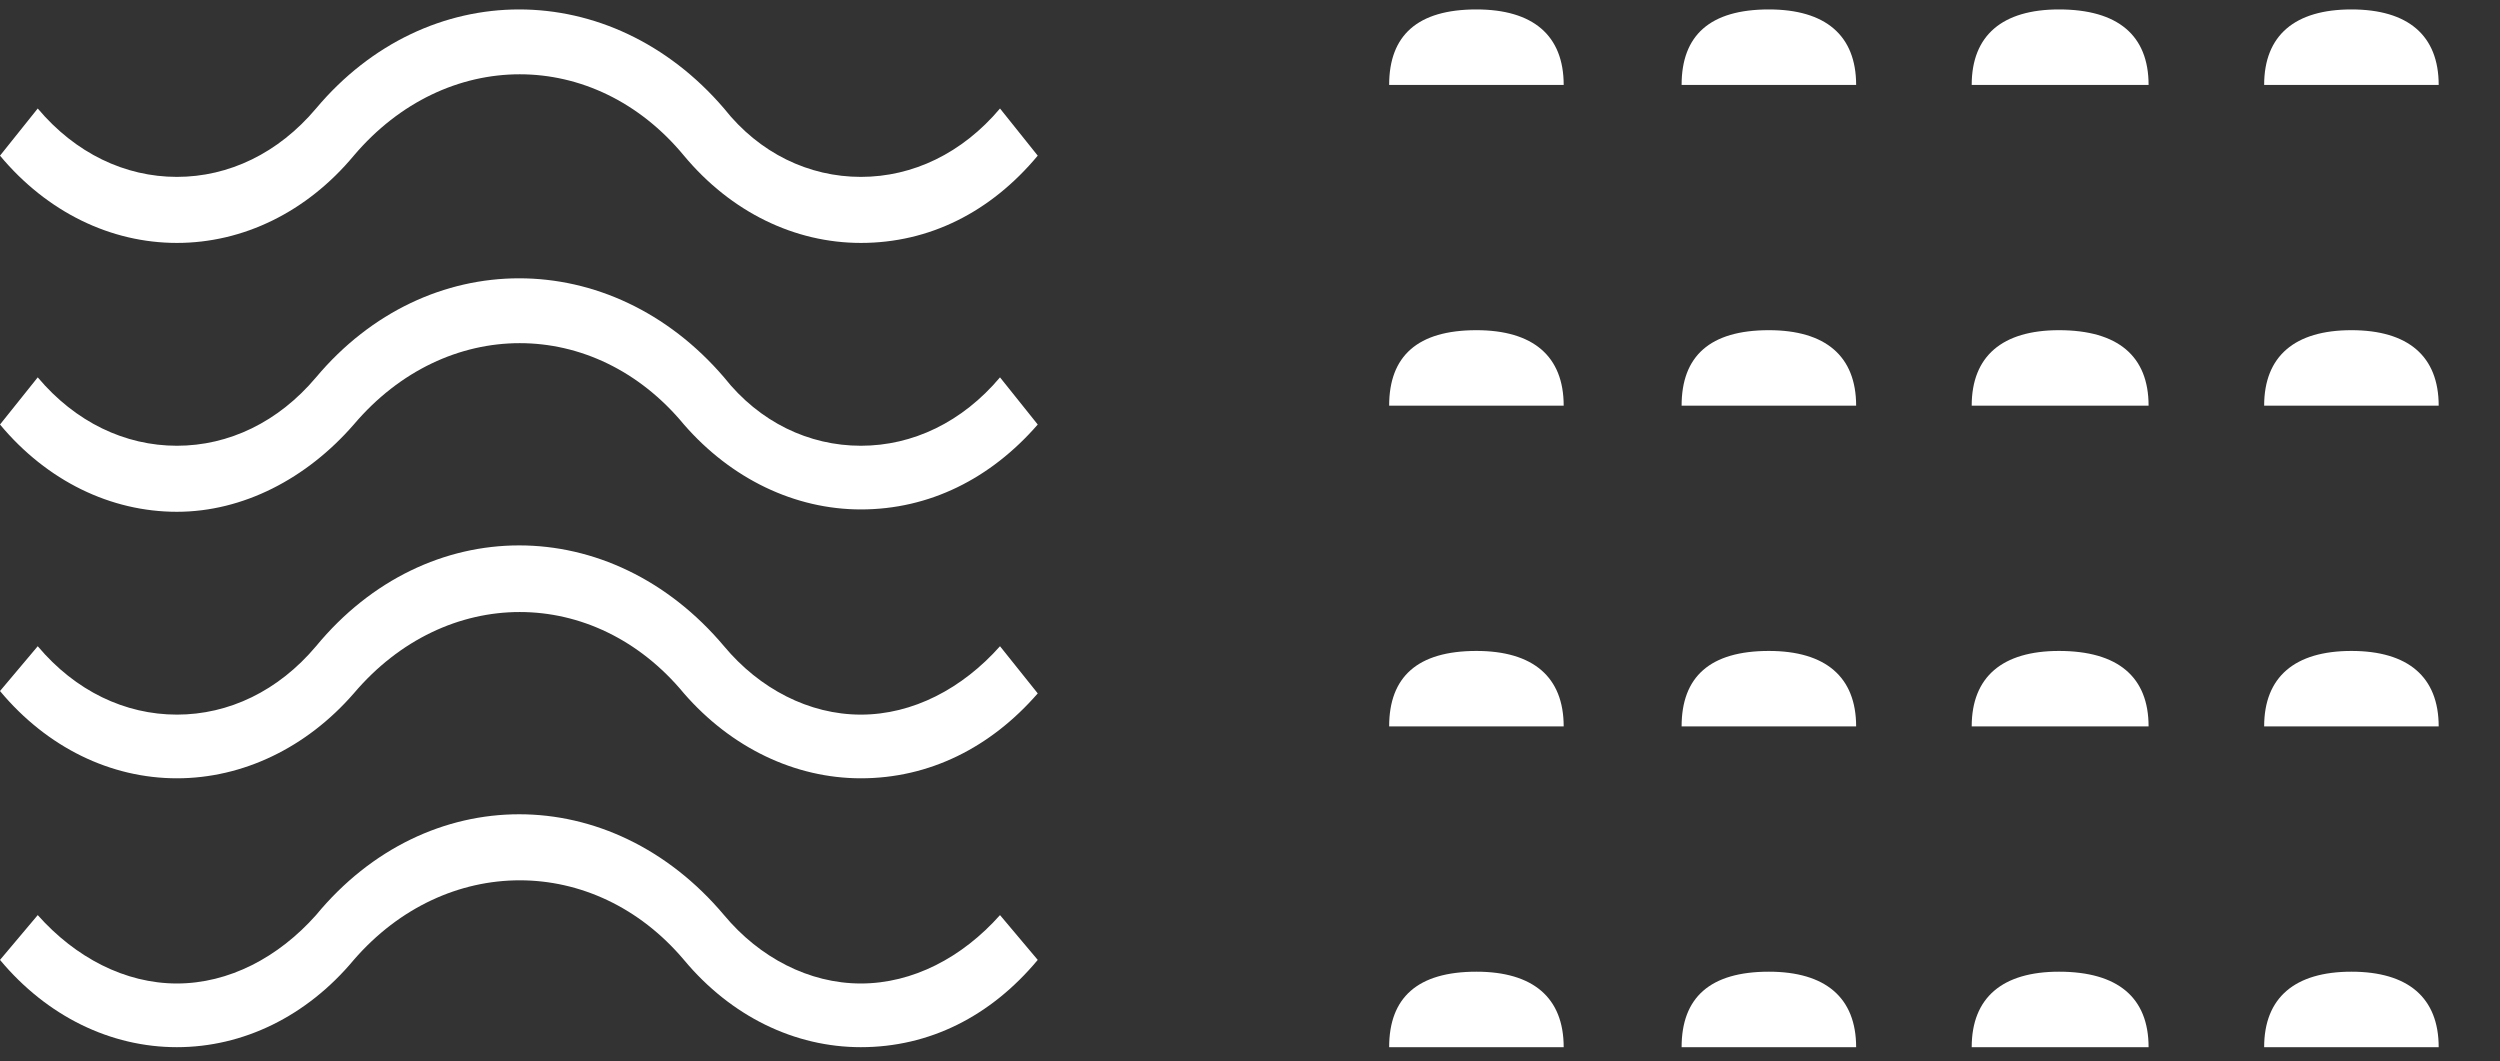
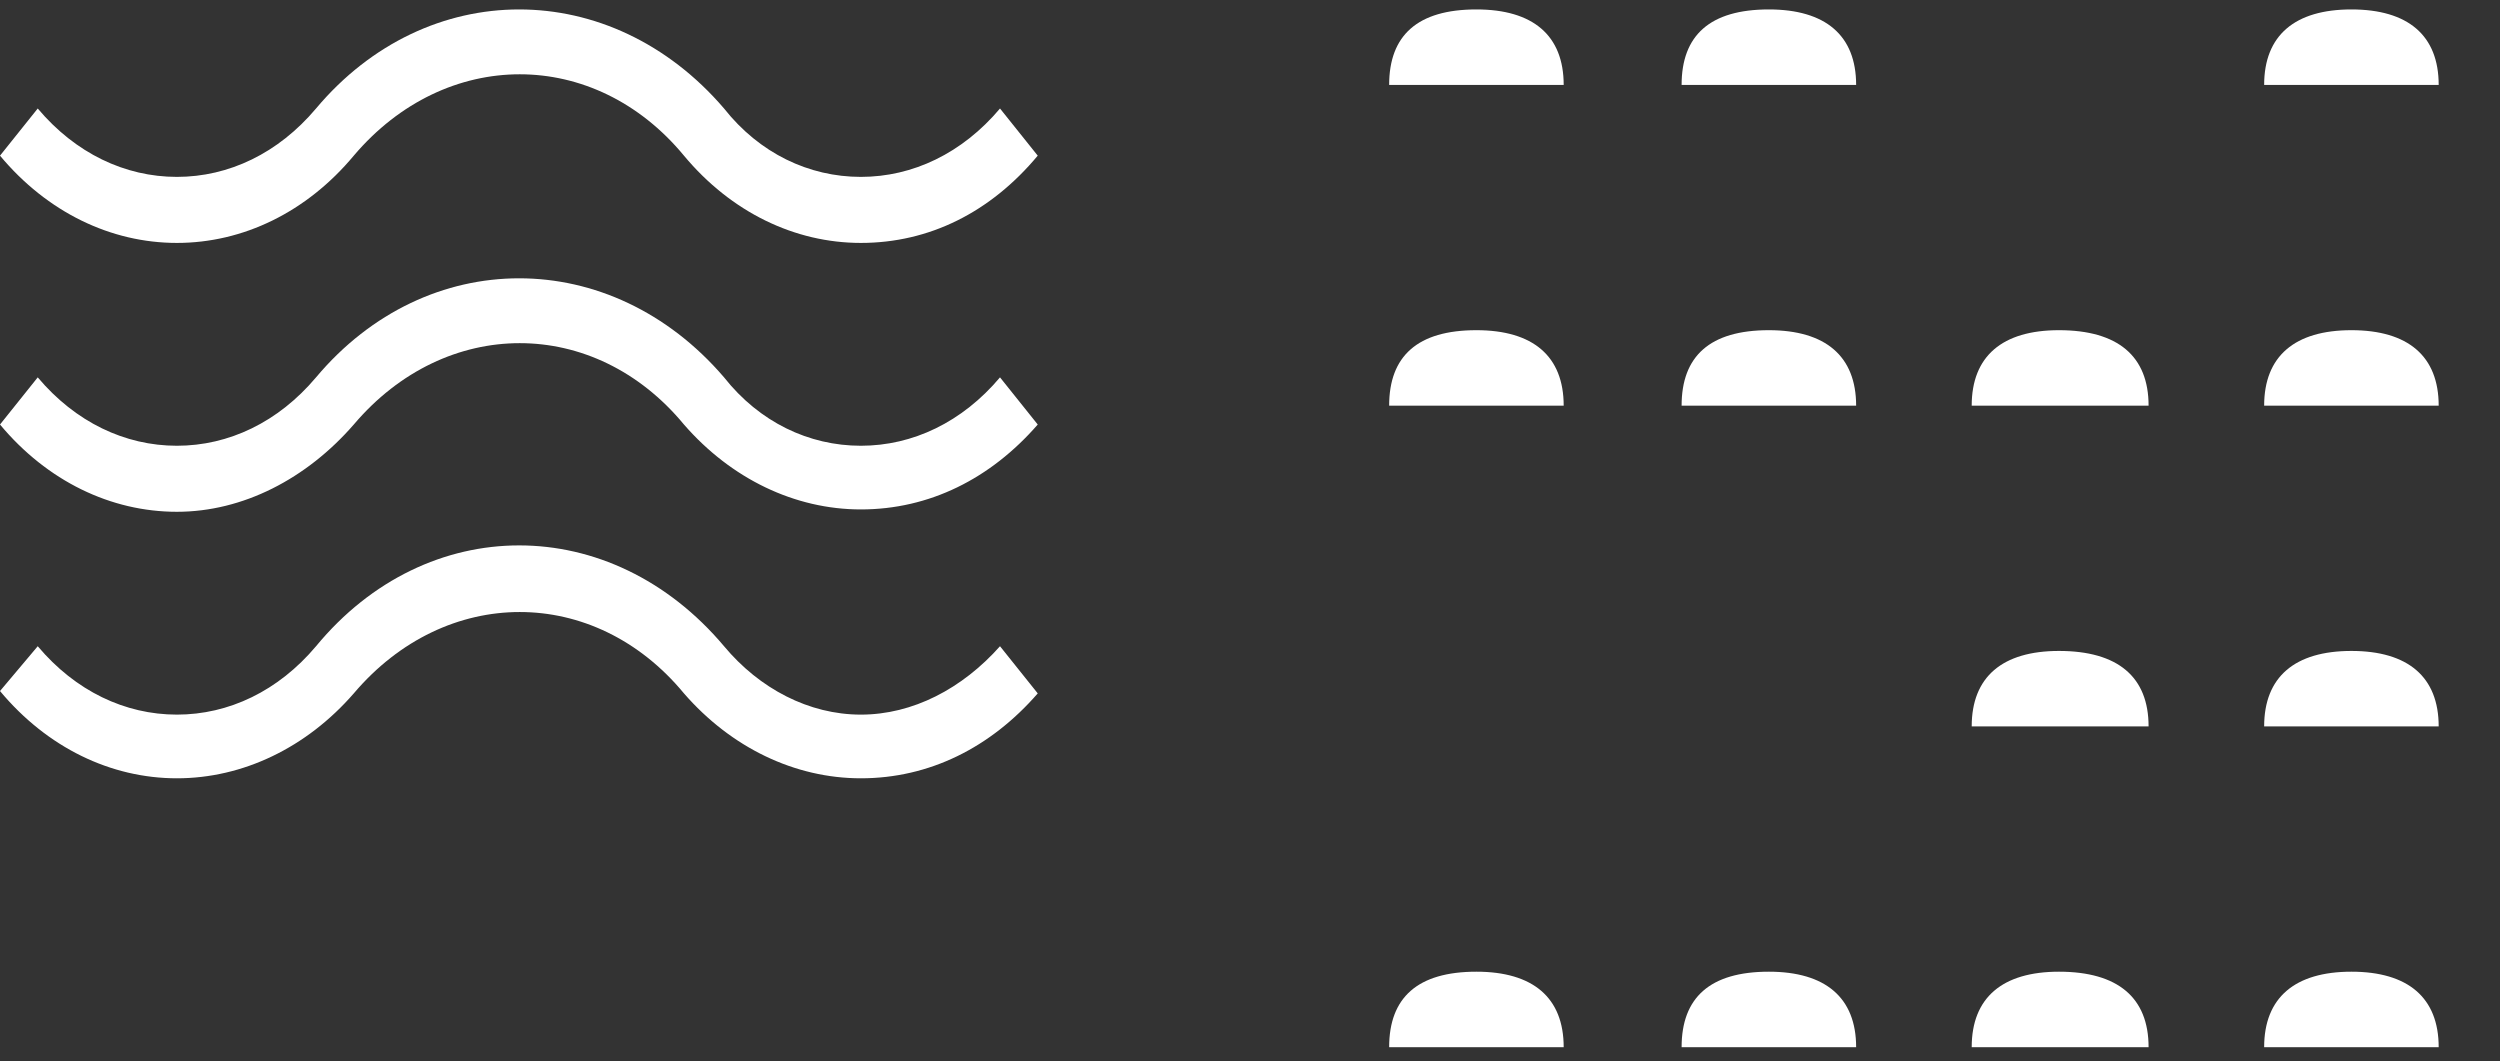
<svg xmlns="http://www.w3.org/2000/svg" version="1.2" viewBox="0 0 106 45" width="106" height="45">
  <rect x="0" y="0" width="106" height="45" fill="#333333" stroke="none" />
  <title>Fichier 5-svg</title>
  <style>
		.s0 { fill: #ffffff } 
	</style>
  <g id="Massages">
-     <path id="Layer" class="s0" d="m155.9 44.6c1.4-1.1 11.5-9.6 3.1-22.9-7.1-11.3 1.1-18.2 2.4-19.2l-1.6-2.3c-1.4 1.1-11.5 9.6-3.2 22.9 7.1 11.3-1 18.2-2.3 19.2l0.8 1.1z" />
    <path id="Layer" class="s0" d="m132.5 44.6c1.4-1.1 11.5-9.6 3.2-22.9-7.1-11.3 1-18.2 2.3-19.2l-1.6-2.3c-1.4 1.1-11.5 9.6-3.1 22.9 7.1 11.3-1 18.2-2.4 19.2l0.8 1.1z" />
    <path id="Layer" class="s0" d="m144.2 44.6c1.4-1.1 11.5-9.6 3.1-22.9-7.1-11.3 1.1-18.2 2.4-19.2l-1.6-2.3c-1.4 1.1-11.5 9.6-3.1 22.9 7 11.3-1.1 18.2-2.4 19.2l0.8 1.1z" />
    <path id="Layer" class="s0" d="m120.9 44.6c1.4-1.1 11.5-9.6 3.1-22.9-7.1-11.3 1.1-18.2 2.4-19.2l-1.6-2.3c-1.4 1.1-11.5 9.6-3.2 22.9 7.1 11.3-1 18.2-2.3 19.2l0.8 1.1z" />
    <path id="Layer" class="s0" d="m96 44.4c0-2.1 1.3-3.2 3.7-3.2 2.4 0 3.7 1.1 3.7 3.2z" />
    <path id="Layer" class="s0" d="m83.6 44.4c0-2.1 1.3-3.2 3.7-3.2 2.5 0 3.8 1.1 3.8 3.2z" />
    <path id="Layer" class="s0" d="m71.3 44.4c0-2.1 1.2-3.2 3.7-3.2 2.4 0 3.7 1.1 3.7 3.2z" />
    <path id="Layer" class="s0" d="m58.9 44.4c0-2.1 1.2-3.2 3.7-3.2 2.4 0 3.7 1.1 3.7 3.2z" />
    <path id="Layer" class="s0" d="m96 3.6c0-2.1 1.3-3.2 3.7-3.2 2.4 0 3.7 1.1 3.7 3.2z" />
-     <path id="Layer" class="s0" d="m83.6 3.6c0-2.1 1.3-3.2 3.7-3.2 2.5 0 3.8 1.1 3.8 3.2z" />
    <path id="Layer" class="s0" d="m71.3 3.6c0-2.1 1.2-3.2 3.7-3.2 2.4 0 3.7 1.1 3.7 3.2z" />
    <path id="Layer" class="s0" d="m58.9 3.6c0-2.1 1.2-3.2 3.7-3.2 2.4 0 3.7 1.1 3.7 3.2z" />
    <path id="Layer" class="s0" d="m96 17.2c0-2.1 1.3-3.2 3.7-3.2 2.4 0 3.7 1.1 3.7 3.2z" />
-     <path id="Layer" class="s0" d="m83.6 17.2c0-2.1 1.3-3.2 3.7-3.2 2.5 0 3.8 1.1 3.8 3.2z" />
+     <path id="Layer" class="s0" d="m83.6 17.2c0-2.1 1.3-3.2 3.7-3.2 2.5 0 3.8 1.1 3.8 3.2" />
    <path id="Layer" class="s0" d="m71.3 17.2c0-2.1 1.2-3.2 3.7-3.2 2.4 0 3.7 1.1 3.7 3.2z" />
    <path id="Layer" class="s0" d="m58.9 17.2c0-2.1 1.2-3.2 3.7-3.2 2.4 0 3.7 1.1 3.7 3.2z" />
    <path id="Layer" class="s0" d="m96 30.8c0-2.1 1.3-3.2 3.7-3.2 2.4 0 3.7 1.1 3.7 3.2z" />
    <path id="Layer" class="s0" d="m83.6 30.8c0-2.1 1.3-3.2 3.7-3.2 2.5 0 3.8 1.1 3.8 3.2z" />
-     <path id="Layer" class="s0" d="m71.3 30.8c0-2.1 1.2-3.2 3.7-3.2 2.4 0 3.7 1.1 3.7 3.2z" />
-     <path id="Layer" class="s0" d="m58.9 30.8c0-2.1 1.2-3.2 3.7-3.2 2.4 0 3.7 1.1 3.7 3.2z" />
-     <path id="Layer" class="s0" d="m7.5 41.7c2.2 0 4.3-1.1 5.9-2.9 4.7-5.7 12.5-5.7 17.3 0 1.5 1.8 3.6 2.9 5.8 2.9 2.2 0 4.3-1.1 5.9-2.9l1.6 1.9c-2 2.4-4.6 3.7-7.5 3.7-2.8 0-5.5-1.3-7.5-3.7-3.8-4.5-10.1-4.5-14 0-2 2.4-4.7 3.7-7.5 3.7-2.8 0-5.5-1.3-7.5-3.7l1.6-1.9c1.6 1.8 3.7 2.9 5.9 2.9z" />
    <path id="Layer" class="s0" d="m7.5 30.3c2.2 0 4.3-1 5.9-2.9 4.7-5.7 12.5-5.7 17.3 0 1.5 1.8 3.6 2.9 5.8 2.9 2.2 0 4.3-1.1 5.9-2.9l1.6 2c-2 2.3-4.6 3.6-7.5 3.6-2.8 0-5.5-1.3-7.5-3.6-3.8-4.6-10.1-4.6-14 0-2 2.3-4.7 3.6-7.5 3.6-2.8 0-5.5-1.3-7.5-3.7l1.6-1.9c1.6 1.9 3.7 2.9 5.9 2.9z" />
    <path id="Layer" class="s0" d="m7.5 18.9c2.2 0 4.3-1 5.9-2.9 4.7-5.6 12.5-5.6 17.3 0 1.5 1.9 3.6 2.9 5.8 2.9 2.2 0 4.3-1 5.9-2.9l1.6 2c-2 2.3-4.6 3.6-7.5 3.6-2.8 0-5.5-1.3-7.5-3.6-3.8-4.6-10.1-4.6-14 0-2 2.3-4.7 3.7-7.5 3.7-2.8 0-5.5-1.3-7.5-3.7l1.6-2c1.6 1.9 3.7 2.9 5.9 2.9z" />
    <path id="Layer" class="s0" d="m7.5 7.5c2.2 0 4.3-1 5.9-2.9 4.7-5.6 12.5-5.6 17.3 0 1.5 1.9 3.6 2.9 5.8 2.9 2.2 0 4.3-1 5.9-2.9l1.6 2c-2 2.4-4.6 3.7-7.5 3.7-2.8 0-5.5-1.3-7.5-3.7-3.8-4.6-10.1-4.6-14 0-2 2.4-4.7 3.7-7.5 3.7-2.8 0-5.5-1.3-7.5-3.7l1.6-2c1.6 1.9 3.7 2.9 5.9 2.9z" />
    <path id="Layer" fill-rule="evenodd" class="s0" d="m174.4 23.7v-2.5c0-13.8 10.8-21.2 23.2-21.2 12.4 0 20.9 7.4 20.9 21.2v2.5c0 13.7-8.6 21.1-20.9 21.1-12.4 0-23.2-7.4-23.2-21.1zm41.1-0.5v-1.5c0-12.2-7.5-18.8-17.9-18.8-10.4 0-20.2 6.6-20.2 18.8v1.5c0 12.2 9.7 18.7 20.2 18.7 10.4 0 17.9-6.6 17.9-18.7z" />
    <path id="Layer" class="s0" d="m193.8 22.6v-0.4c0-1.6 1.3-2.5 2.8-2.5 1.5 0 2.5 0.9 2.5 2.5v0.4c0 1.6-1 2.5-2.5 2.5-1.5 0-2.8-0.9-2.8-2.5z" />
  </g>
</svg>